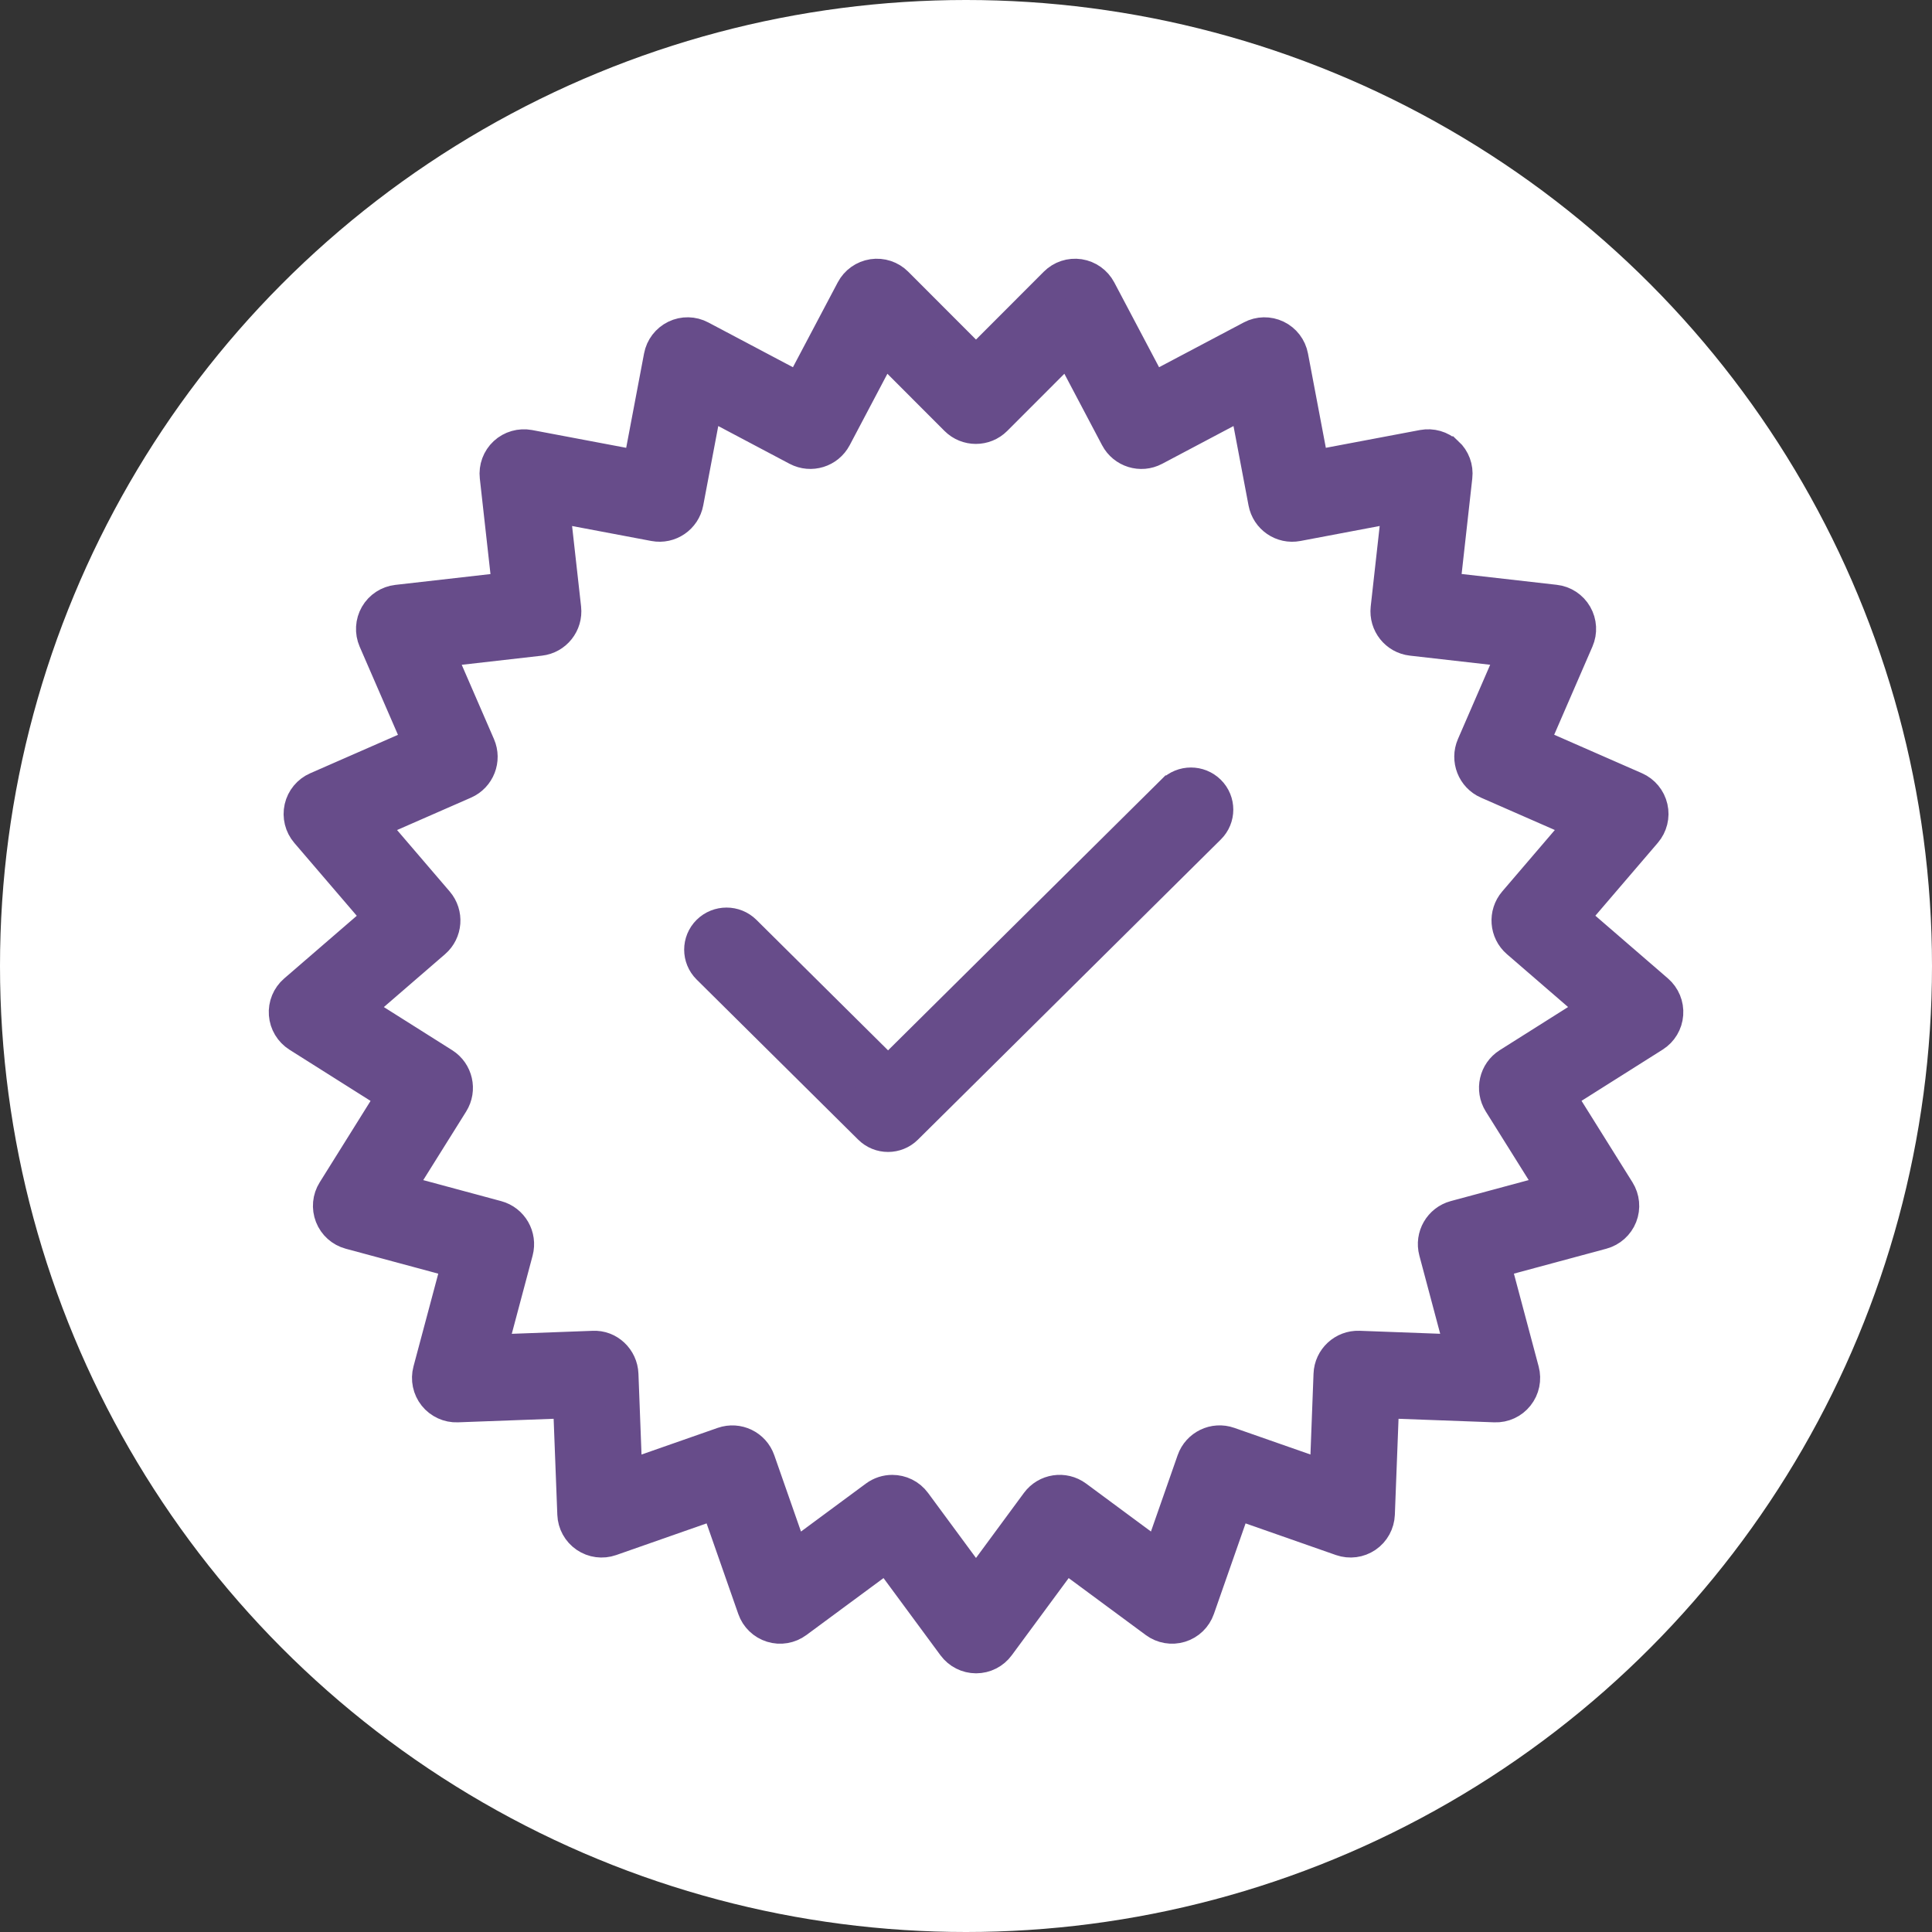
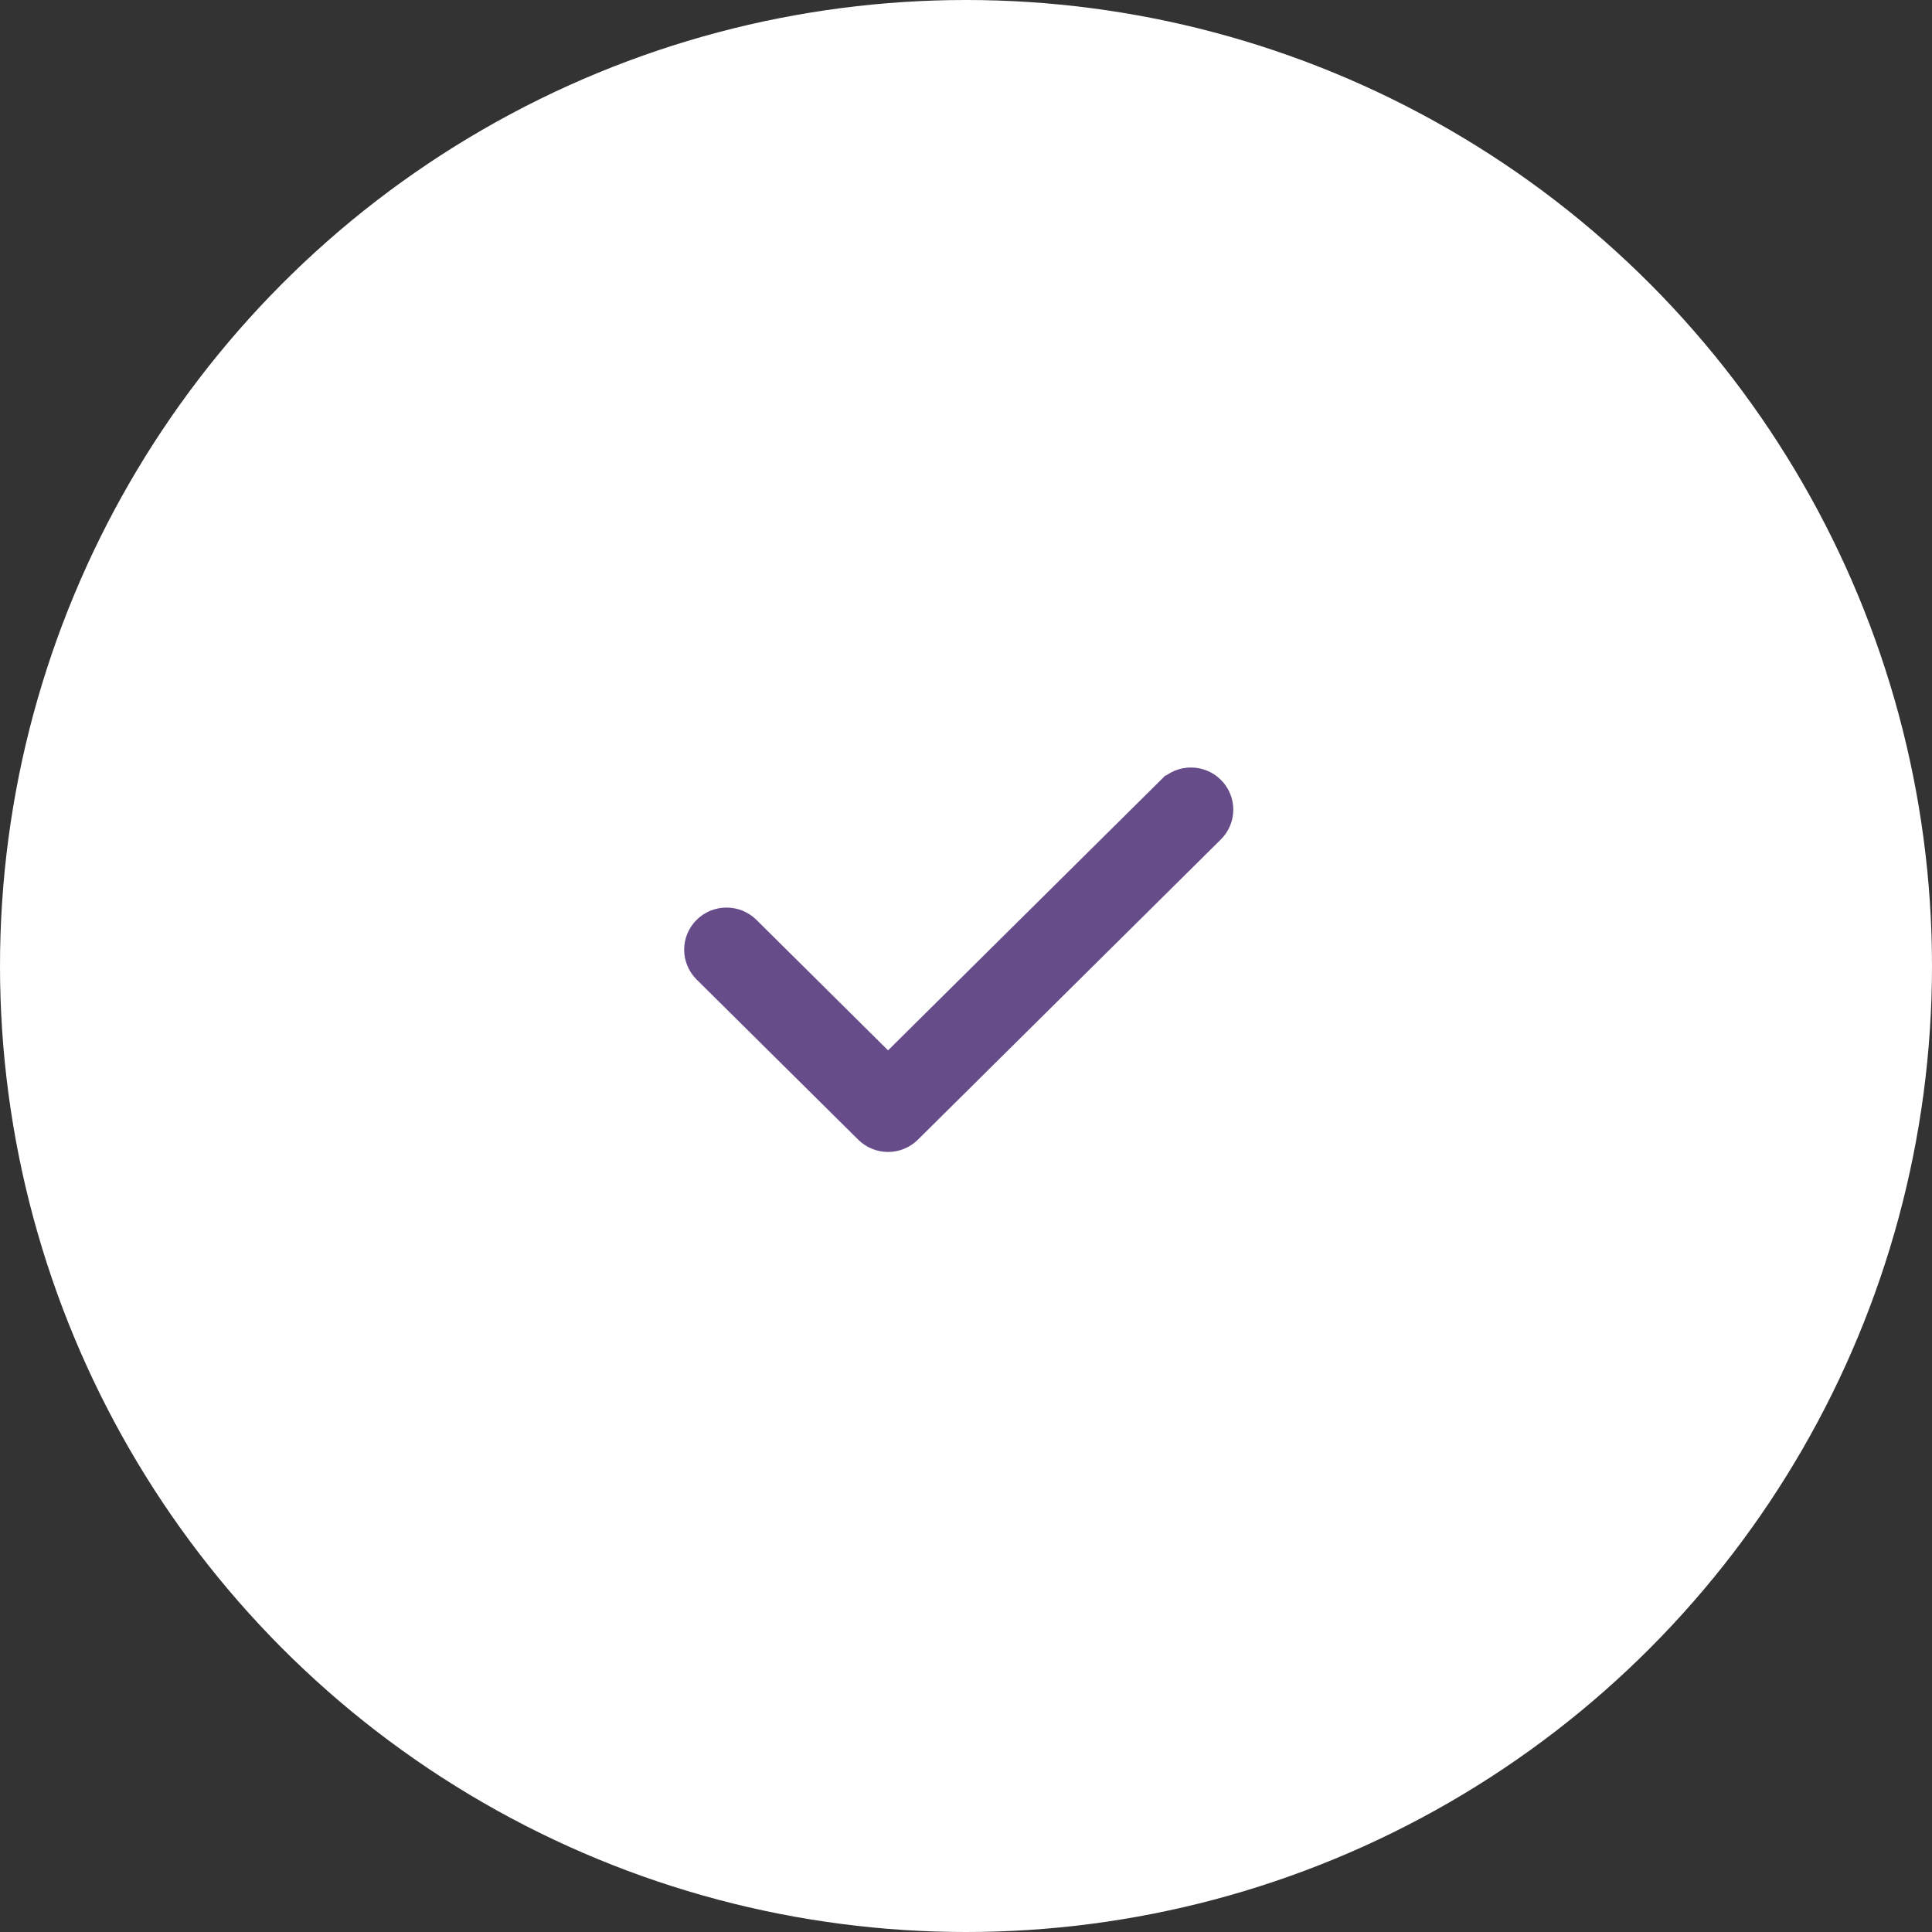
<svg xmlns="http://www.w3.org/2000/svg" height="56" viewBox="0 0 56 56" width="56">
  <rect x="0" y="0" width="56" height="56" fill="#333333" stroke="none" />
  <g fill="none" fill-rule="evenodd">
    <circle cx="28" cy="28" fill="#fff" r="28" />
    <g fill="#674c8a" fill-rule="nonzero" stroke="#674c8a" transform="translate(8.289 8)">
-       <path d="m33.64 5.152c-.182-.17-.434-.241-.678-.196l-3.219.608-.611-3.227c-.046-.245-.206-.454-.43-.562-.225-.108-.486-.104-.706.013l-2.897 1.532-1.533-2.902c-.117-.22-.33-.372-.576-.41-.249-.037-.495.045-.671.221l-2.318 2.321-2.318-2.321c-.176-.176-.423-.258-.671-.221-.246.038-.46.189-.576.41l-1.533 2.902-2.896-1.532c-.22-.117-.482-.122-.706-.013s-.384.317-.43.562l-.611 3.227-3.22-.608c-.243-.044-.496.027-.678.196-.183.17-.274.416-.246.664l.364 3.264-3.254.37c-.247.028-.467.172-.591.388-.124.216-.139.478-.04.707l1.308 3.012-3.001 1.315c-.228.1-.396.303-.451.546-.055.244.008.499.17.688l2.135 2.491-2.482 2.144c-.189.163-.289.406-.27.655.018.249.154.473.364.607l2.772 1.75-1.738 2.782c-.133.211-.157.472-.066.705.091.232.286.407.527.472l3.163.853-.847 3.172c-.064.241-.01.499.145.694.155.195.398.306.642.296l3.273-.121.126 3.283c.009.249.136.479.342.62.206.141.465.175.7.093l3.092-1.083 1.084 3.099c.082.236.271.417.509.491.238.074.496.029.696-.119l2.638-1.948 1.947 2.64c.148.201.382.32.631.32s.483-.118.631-.32l1.947-2.64 2.637 1.948c.2.148.458.192.696.119.238-.073.427-.256.509-.491l1.084-3.099 3.092 1.083c.235.081.494.048.7-.093.206-.14.332-.371.342-.62l.126-3.283 3.272.121c.249.01.488-.101.642-.296.156-.195.209-.452.145-.694l-.846-3.173 3.163-.853c.24-.065.435-.24.527-.472s.066-.494-.066-.705l-1.74-2.783 2.772-1.75c.211-.133.346-.358.364-.607.019-.249-.082-.492-.27-.655l-2.481-2.144 2.134-2.491c.162-.189.226-.445.17-.688s-.222-.445-.451-.546l-3-1.315 1.307-3.012c.1-.229.084-.491-.04-.707-.124-.216-.344-.361-.591-.388l-3.254-.37.364-3.264c.029-.247-.062-.492-.246-.662zm1.992 5.696-1.203 2.772c-.173.4.009.866.407 1.041l2.761 1.21-1.963 2.293c-.284.332-.247.83.083 1.115l2.283 1.973-2.551 1.61c-.368.233-.479.72-.248 1.09l1.602 2.56-2.911.785c-.42.114-.669.546-.557.968l.778 2.92-3.012-.112c-.433-.015-.801.325-.817.761l-.115 3.021-2.847-.996c-.409-.143-.86.073-1.004.485l-.998 2.853-2.426-1.794c-.35-.258-.844-.184-1.102.167l-1.791 2.431-1.792-2.431c-.155-.21-.394-.32-.635-.32-.162 0-.326.05-.467.154l-2.427 1.794-.998-2.853c-.144-.412-.593-.628-1.004-.485l-2.846.996-.115-3.021c-.016-.436-.384-.787-.817-.761l-3.012.112.778-2.92c.111-.422-.137-.855-.558-.968l-2.911-.785 1.602-2.56c.231-.37.12-.857-.248-1.09l-2.551-1.61 2.283-1.973c.33-.285.367-.784.083-1.115l-1.965-2.293 2.762-1.21c.399-.175.581-.641.407-1.041l-1.203-2.772 2.995-.341c.432-.049.743-.44.695-.874l-.336-3.004 2.962.559c.426.081.839-.201.92-.63l.562-2.969 2.666 1.411c.386.203.861.056 1.066-.329l1.41-2.672 2.133 2.136c.308.308.807.308 1.114 0l2.134-2.136 1.41 2.672c.204.385.68.534 1.066.329l2.666-1.411.562 2.969c.081.429.492.712.92.63l2.962-.56-.335 3.004c-.048.434.262.826.695.874z" />
      <path d="m25.716 14.958-8.264 8.191-4.168-4.132c-.284-.281-.744-.281-1.029 0-.284.282-.284.738 0 1.02l4.683 4.641c.142.141.327.212.514.212.186 0 .372-.071.514-.212l8.78-8.701c.284-.281.284-.738 0-1.019-.285-.282-.745-.282-1.029 0z" />
    </g>
  </g>
</svg>